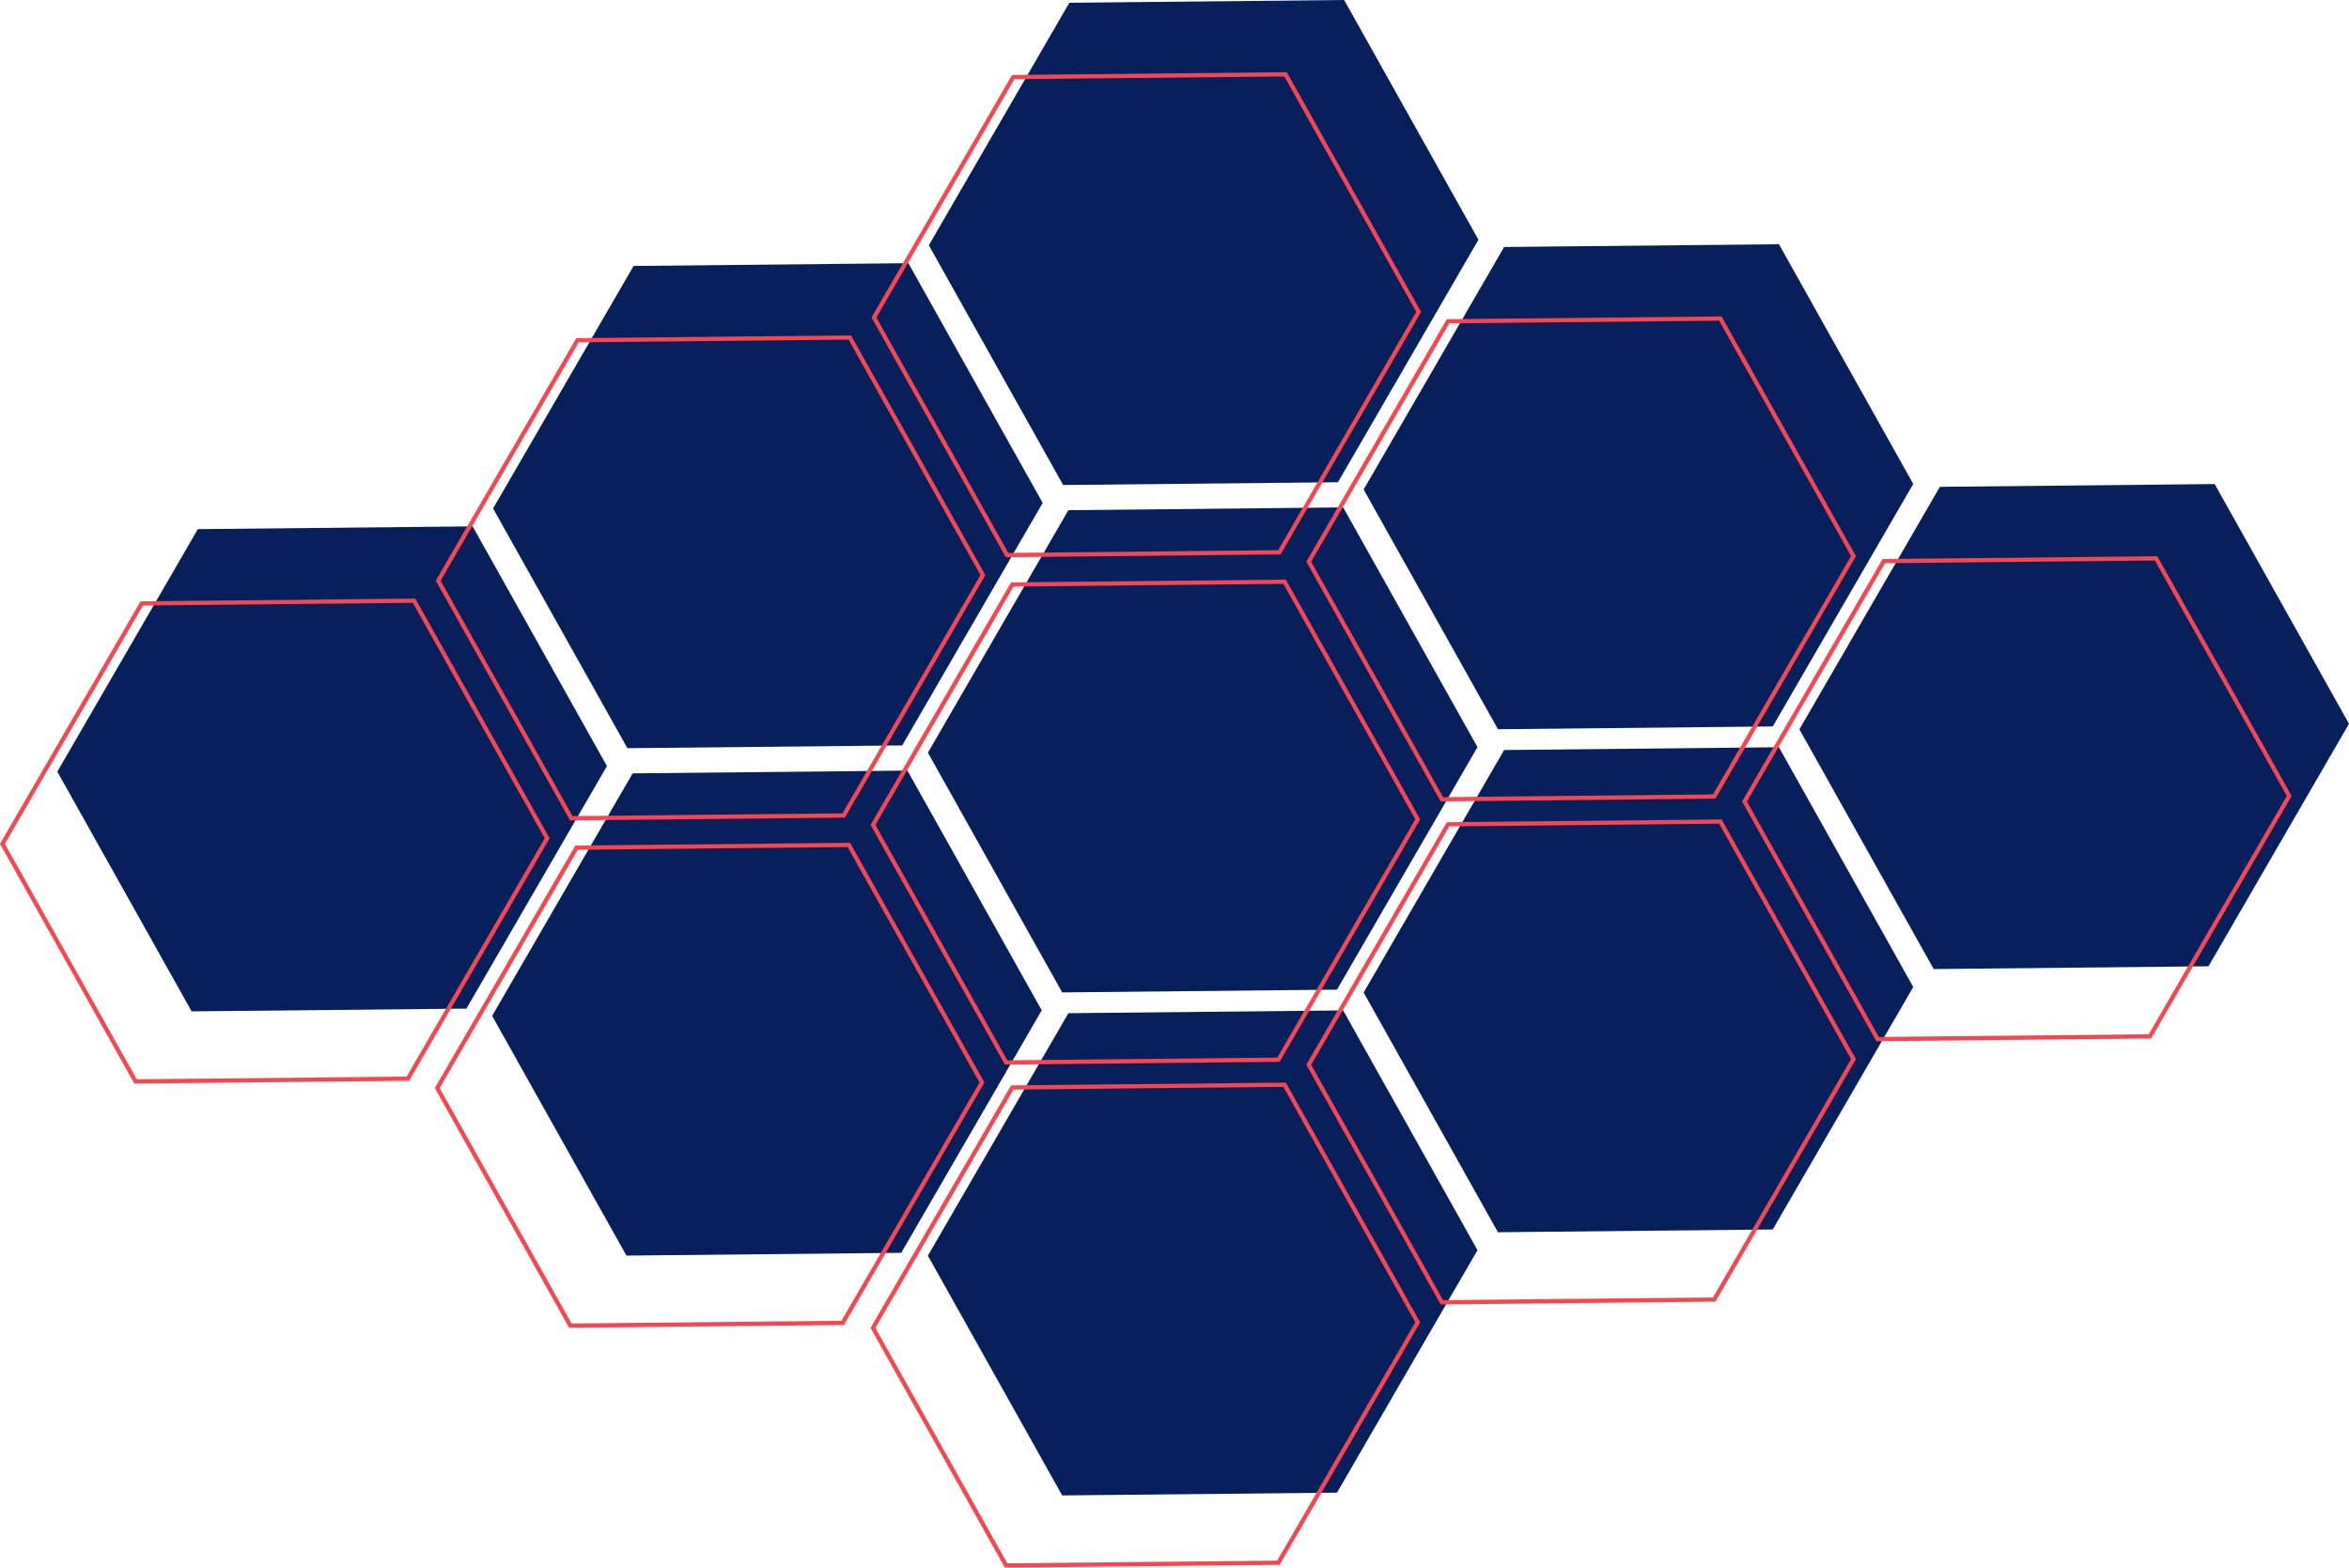
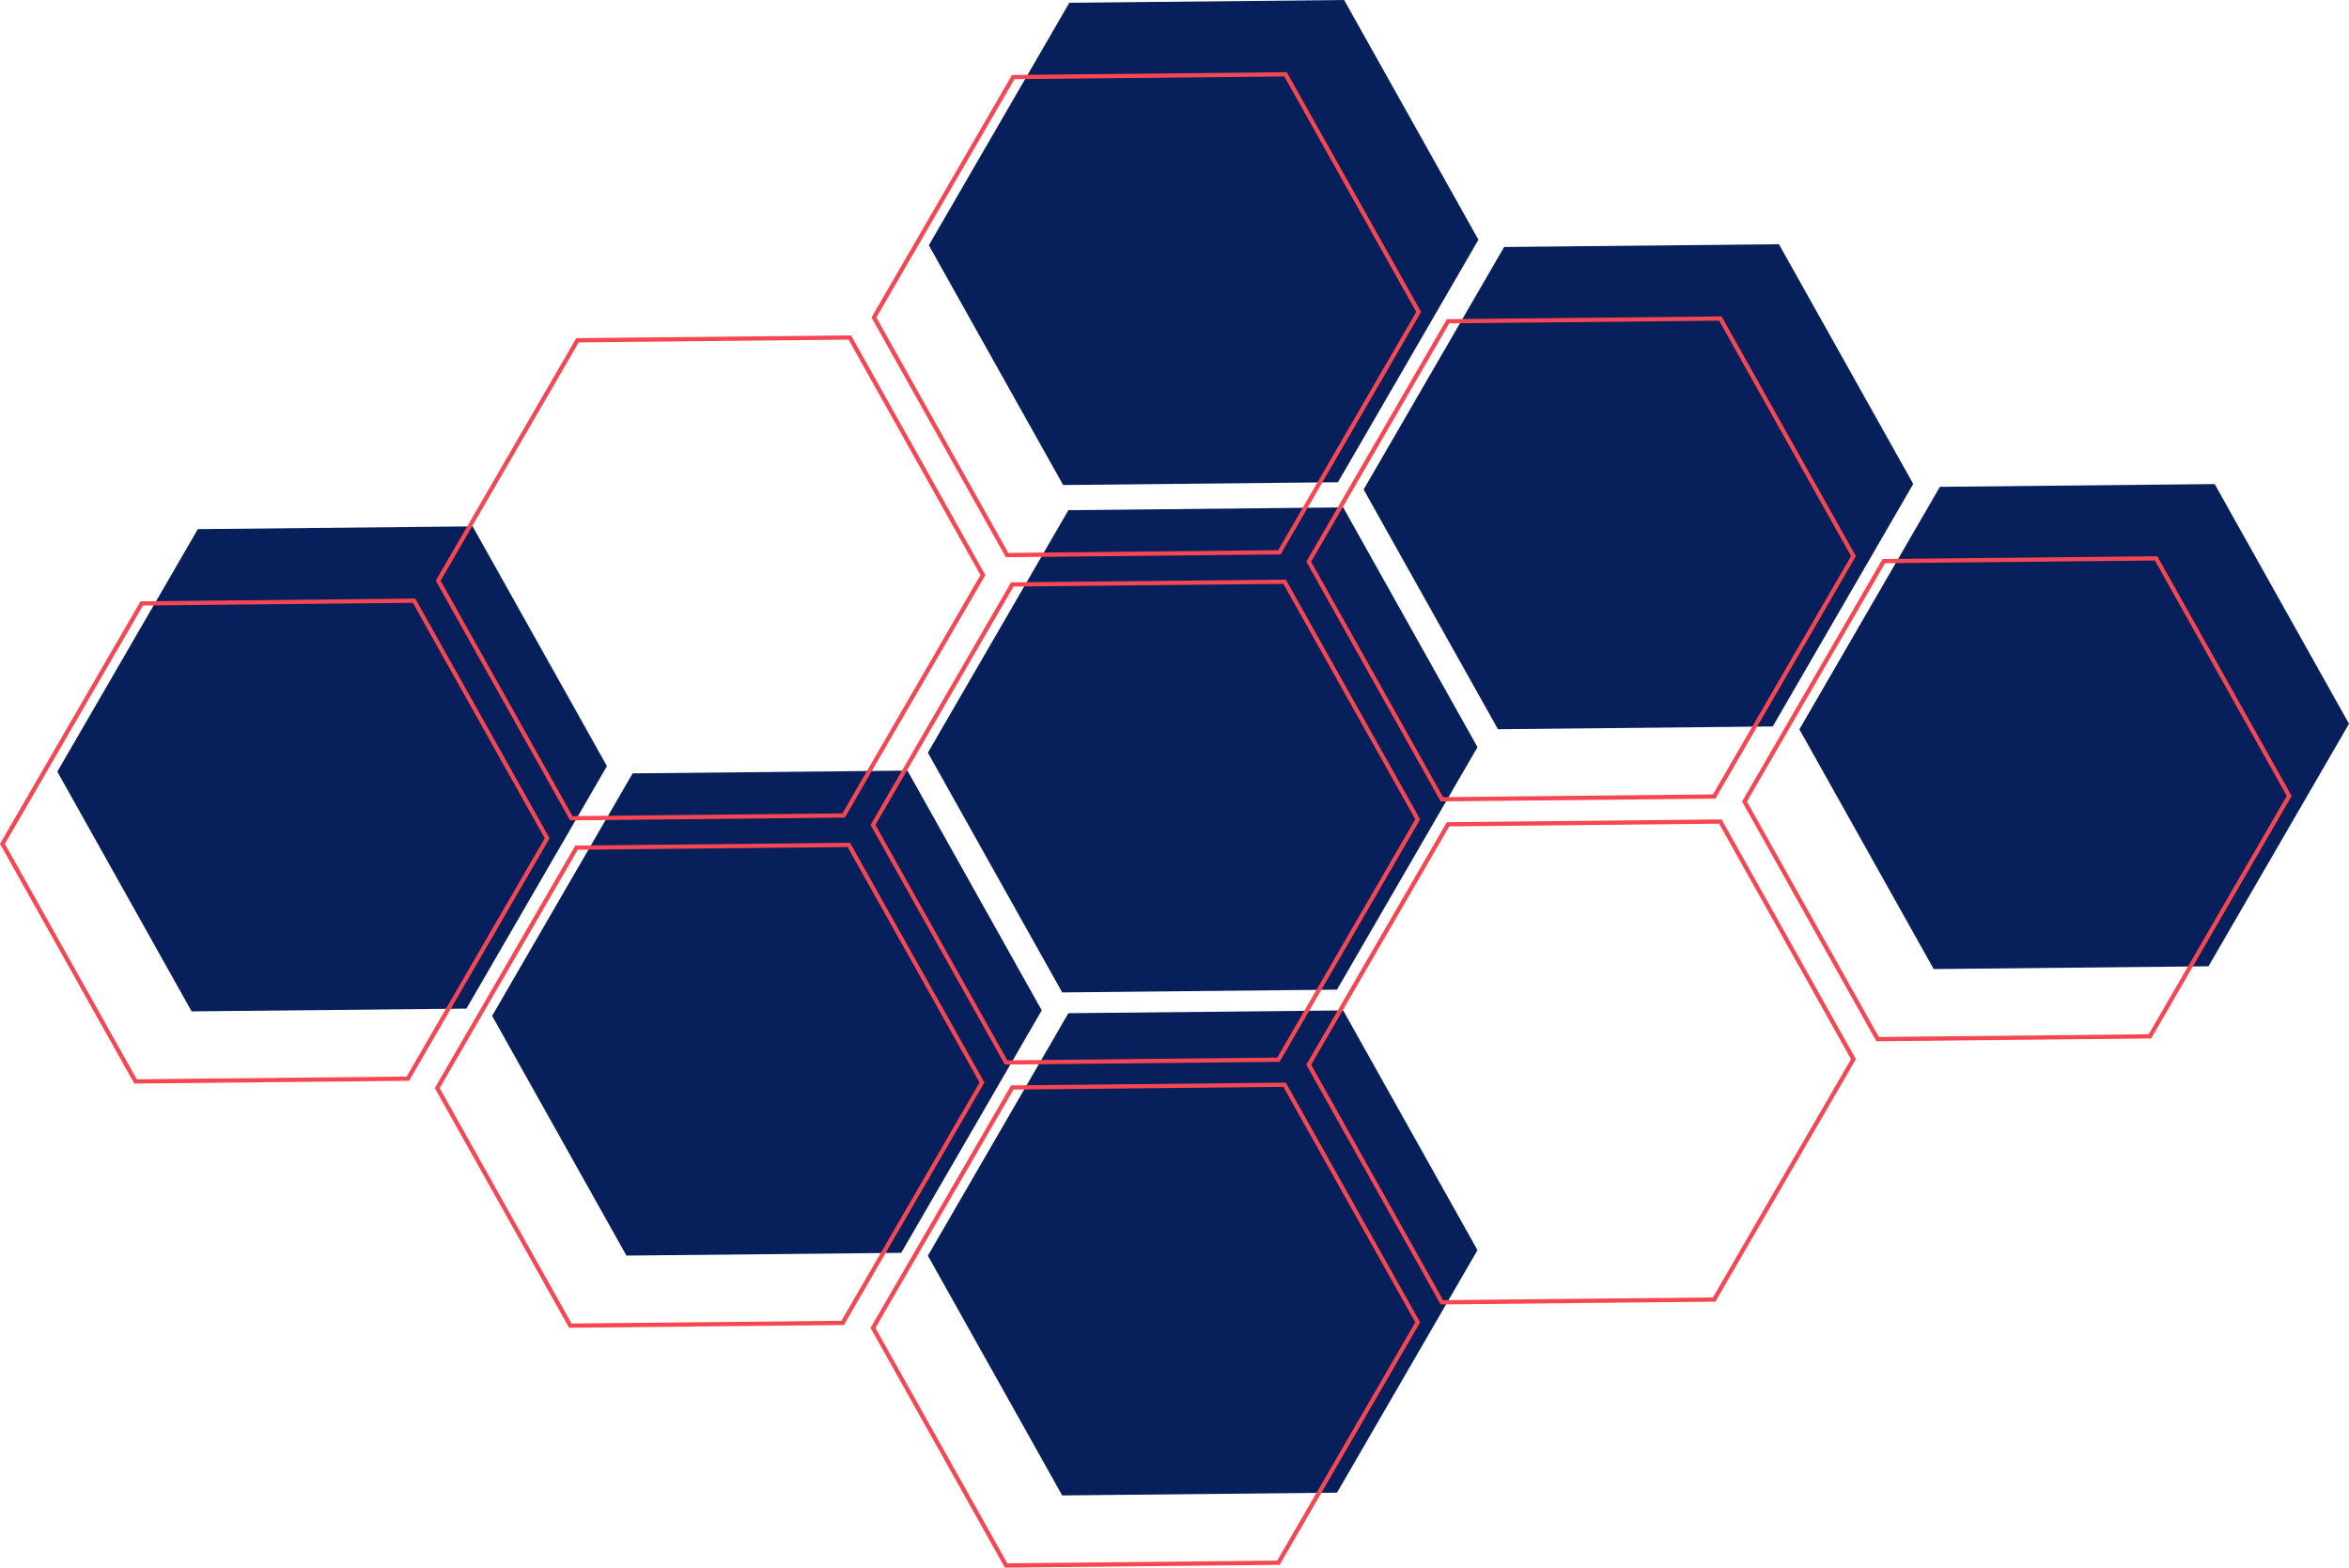
<svg xmlns="http://www.w3.org/2000/svg" width="1107" height="739" viewBox="0 0 1107 739" fill="none">
  <path d="M427.638 363.198L490.933 476.189L424.725 590.485L295.22 591.792L231.924 478.802L298.133 364.505L427.638 363.198Z" fill="#07205B" />
  <path d="M632.993 476.237L696.289 589.227L630.08 703.524L500.576 704.83L437.28 591.84L503.488 477.543L632.993 476.237Z" fill="#07205B" />
  <path d="M222.731 248.091L286.027 361.081L219.818 475.378L90.313 476.684L27.017 363.694L93.226 249.397L222.731 248.091Z" fill="#07205B" />
  <path d="M632.993 239.153L696.289 352.143L630.08 466.44L500.576 467.747L437.28 354.756L503.488 240.459L632.993 239.153Z" fill="#07205B" />
-   <path d="M838.349 352.191L901.645 465.182L835.436 579.478L705.931 580.785L642.635 467.795L708.844 353.498L838.349 352.191Z" fill="#07205B" />
-   <path d="M428.086 124.045L491.382 237.036L425.173 351.332L295.669 352.639L232.373 239.649L298.582 125.352L428.086 124.045Z" fill="#07205B" />
  <path d="M838.349 115.108L901.645 228.098L835.436 342.395L705.931 343.701L642.635 230.711L708.844 116.414L838.349 115.108Z" fill="#07205B" />
  <path d="M1043.7 228.146L1107 341.136L1040.79 455.433L911.287 456.739L847.991 343.749L914.199 229.452L1043.7 228.146Z" fill="#07205B" />
  <path d="M633.442 1.49668e-06L696.738 112.99L630.529 227.287L501.024 228.594L437.728 115.603L503.937 1.307L633.442 1.49668e-06Z" fill="#07205B" />
  <path d="M271.696 399.521L400.037 398.227L462.765 510.202L397.127 623.512L268.786 624.807L206.058 512.832L271.696 399.521Z" stroke="#F64652" stroke-width="2" />
  <path d="M477.051 512.56L605.393 511.265L668.12 623.24L602.483 736.551L474.141 737.845L411.414 625.87L477.051 512.56Z" stroke="#F64652" stroke-width="2" />
  <path d="M66.789 284.414L195.13 283.119L257.858 395.094L192.221 508.405L63.879 509.7L1.152 397.724L66.789 284.414Z" stroke="#F64652" stroke-width="2" />
  <path d="M477.051 275.476L605.393 274.181L668.12 386.157L602.483 499.467L474.141 500.762L411.414 388.786L477.051 275.476Z" stroke="#F64652" stroke-width="2" />
  <path d="M682.407 388.514L810.748 387.22L873.476 499.195L807.838 612.505L679.497 613.8L616.769 501.825L682.407 388.514Z" stroke="#F64652" stroke-width="2" />
  <path d="M272.144 160.368L400.486 159.074L463.213 271.049L397.576 384.359L269.235 385.654L206.507 273.679L272.144 160.368Z" stroke="#F64652" stroke-width="2" />
  <path d="M682.407 151.431L810.748 150.136L873.476 262.111L807.838 375.422L679.497 376.716L616.769 264.741L682.407 151.431Z" stroke="#F64652" stroke-width="2" />
  <path d="M887.762 264.469L1016.1 263.174L1078.83 375.15L1013.19 488.46L884.852 489.755L822.125 377.779L887.762 264.469Z" stroke="#F64652" stroke-width="2" />
  <path d="M477.5 36.323L605.841 35.028L668.569 147.004L602.932 260.314L474.59 261.609L411.863 149.633L477.5 36.323Z" stroke="#F64652" stroke-width="2" />
</svg>